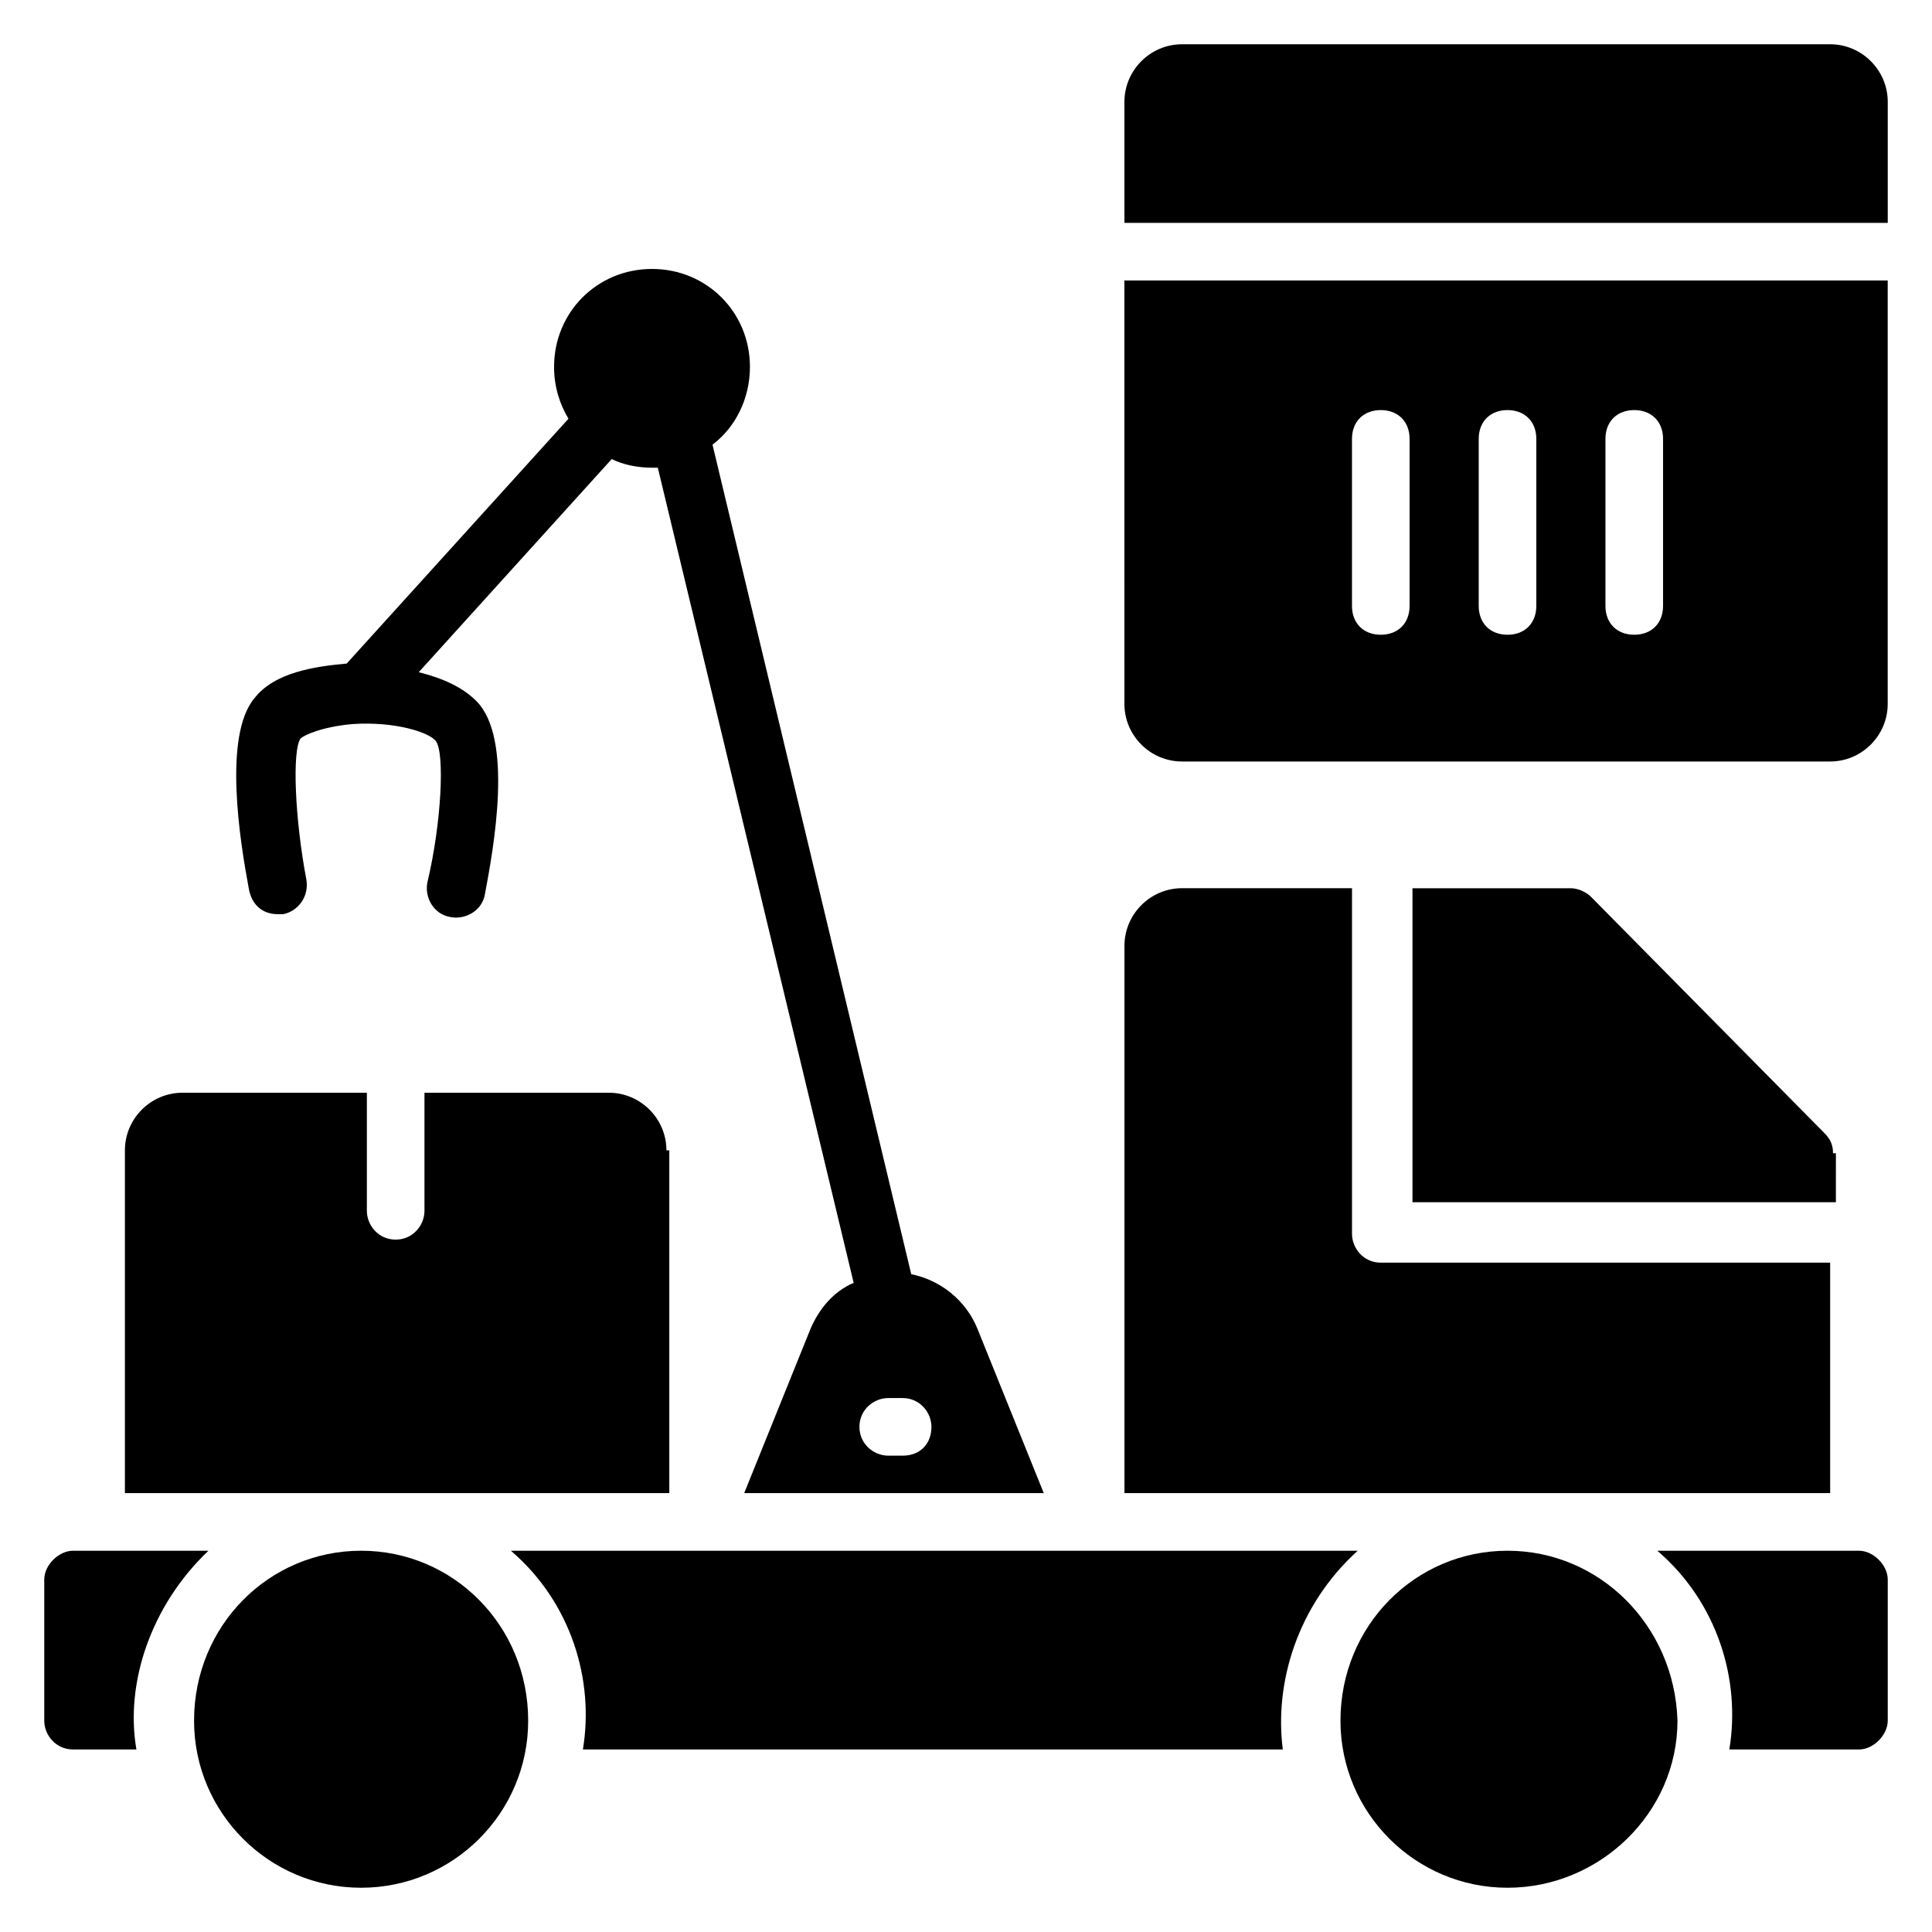
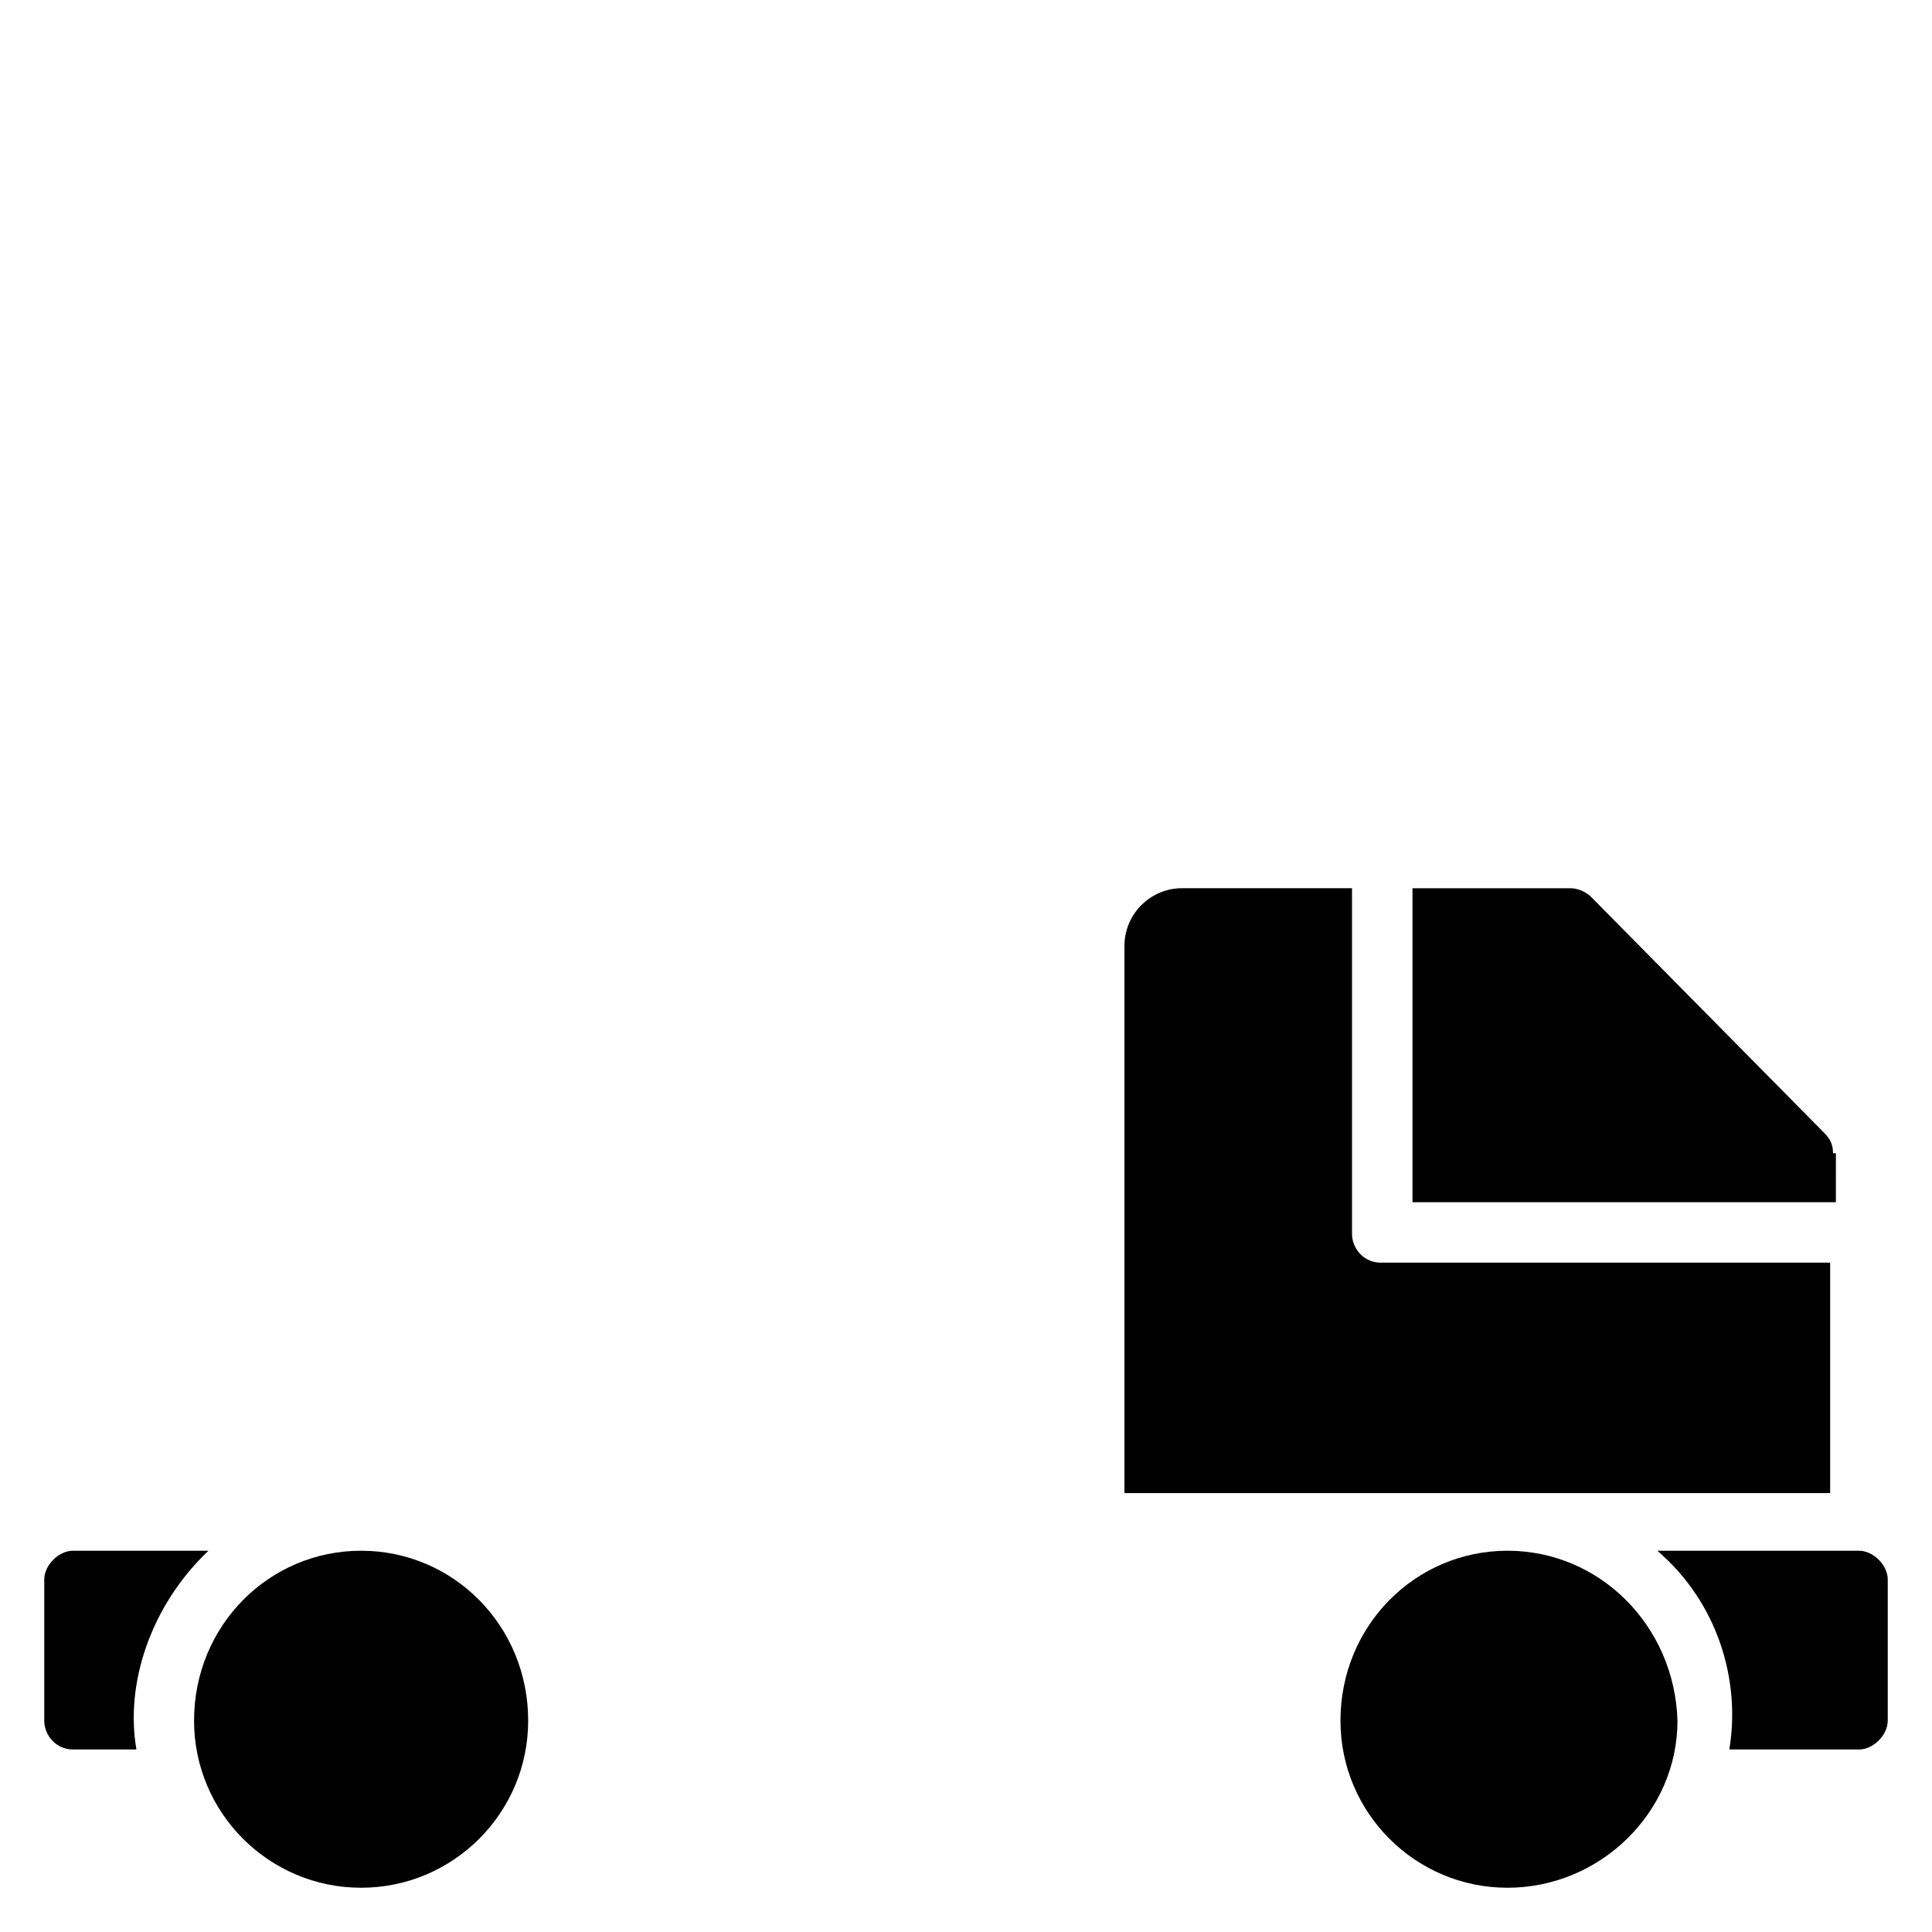
<svg xmlns="http://www.w3.org/2000/svg" fill="#000000" width="800px" height="800px" version="1.1" viewBox="144 144 512 512">
  <g>
    <path d="m199.24 554.96h-35.879c-3.816 0-7.633 3.816-7.633 7.633v37.402c0 3.816 3.055 7.633 7.633 7.633h16.793c-3.051-17.555 3.82-38.164 19.086-52.668z" />
-     <path d="m503.81 554.96h-224.42c16.031 13.742 22.137 34.352 19.082 52.672h185.49c-2.289-17.559 3.82-38.168 19.848-52.672z" />
    <path d="m636.64 554.96h-53.434c16.031 13.742 22.137 34.352 19.082 52.672h34.352c3.816 0 7.633-3.816 7.633-7.633v-37.402c0-3.82-3.816-7.637-7.633-7.637z" />
    <path d="m629.77 449.62c0-2.289-0.762-3.816-2.289-5.344l-61.832-62.594c-1.527-1.527-3.816-2.289-5.344-2.289h-41.984v83.203h112.21l0.004-12.977z" />
    <path d="m629.77 478.62h-119.84c-4.582 0-7.633-3.816-7.633-7.633v-91.605h-45.039c-8.398 0-15.266 6.871-15.266 15.266v145.04h187.02v-61.062z" />
-     <path d="m239.7 554.96c-24.426 0-44.273 19.848-44.273 45.039 0 24.426 19.848 44.273 44.273 44.273 24.426 0 44.273-19.848 44.273-44.273 0-25.191-19.848-45.039-44.273-45.039z" />
+     <path d="m239.7 554.96c-24.426 0-44.273 19.848-44.273 45.039 0 24.426 19.848 44.273 44.273 44.273 24.426 0 44.273-19.848 44.273-44.273 0-25.191-19.848-45.039-44.273-45.039" />
    <path d="m543.51 554.96c-24.426 0-44.273 19.848-44.273 45.039 0 24.426 19.848 44.273 44.273 44.273 24.426 0 45.039-19.848 45.039-44.273-0.766-25.191-20.613-45.039-45.039-45.039z" />
-     <path d="m217.56 386.26h1.527c3.816-0.762 6.871-4.582 6.106-9.16-3.055-16.031-3.816-34.352-1.527-37.402 0.762-0.762 5.344-3.055 13.742-3.816 11.449-0.762 20.609 2.289 22.137 4.582 2.289 3.055 1.527 21.375-2.289 37.402-0.762 3.816 1.527 8.398 6.106 9.16 3.816 0.762 8.398-1.527 9.16-6.106 2.289-12.215 7.633-41.223-2.289-51.145-3.816-3.816-9.16-6.106-15.266-7.633l51.145-56.488c3.055 1.527 6.871 2.289 10.688 2.289h1.527l51.902 216.02c-5.344 2.289-9.16 6.871-11.449 12.215l-17.559 43.512h79.387l-17.559-43.512c-3.055-7.633-9.922-12.977-17.559-14.504l-52.672-219.84c6.106-4.582 9.922-12.215 9.922-20.609 0-14.504-11.449-25.953-25.953-25.953s-25.953 11.449-25.953 25.953c0 5.344 1.527 9.922 3.816 13.742l-58.777 64.883c-8.398 0.762-19.082 2.289-24.426 9.16-8.398 9.922-3.816 38.168-1.527 50.383 0.77 4.578 3.824 6.867 7.641 6.867zm161.83 128.24h3.816c4.582 0 7.633 3.816 7.633 7.633 0 4.582-3.055 7.633-7.633 7.633h-3.816c-3.816 0-7.633-3.055-7.633-7.633 0-4.578 3.816-7.633 7.633-7.633z" />
-     <path d="m320.61 448.85c0-8.398-6.871-15.266-15.266-15.266h-48.855v31.297c0 3.816-3.055 7.633-7.633 7.633-4.582 0-7.633-3.816-7.633-7.633v-31.297h-48.855c-8.398 0-15.266 6.871-15.266 15.266v90.84h144.27v-90.84z" />
-     <path d="m629 155.73h-171.75c-8.398 0-15.266 6.871-15.266 15.266v32.062h202.29v-32.059c0-8.398-6.871-15.27-15.266-15.27z" />
-     <path d="m441.98 330.54c0 8.398 6.871 15.266 15.266 15.266h171.75c8.398 0 15.266-6.871 15.266-15.266v-112.21h-202.29zm127.48-70.23c0-4.582 3.055-7.633 7.633-7.633 4.582 0 7.633 3.055 7.633 7.633v44.273c0 4.582-3.055 7.633-7.633 7.633-4.582 0-7.633-3.055-7.633-7.633zm-33.586 0c0-4.582 3.055-7.633 7.633-7.633 4.582 0 7.633 3.055 7.633 7.633v44.273c0 4.582-3.055 7.633-7.633 7.633-4.582 0-7.633-3.055-7.633-7.633zm-33.586 0c0-4.582 3.055-7.633 7.633-7.633 4.582 0 7.633 3.055 7.633 7.633v44.273c0 4.582-3.055 7.633-7.633 7.633-4.582 0-7.633-3.055-7.633-7.633z" />
  </g>
</svg>